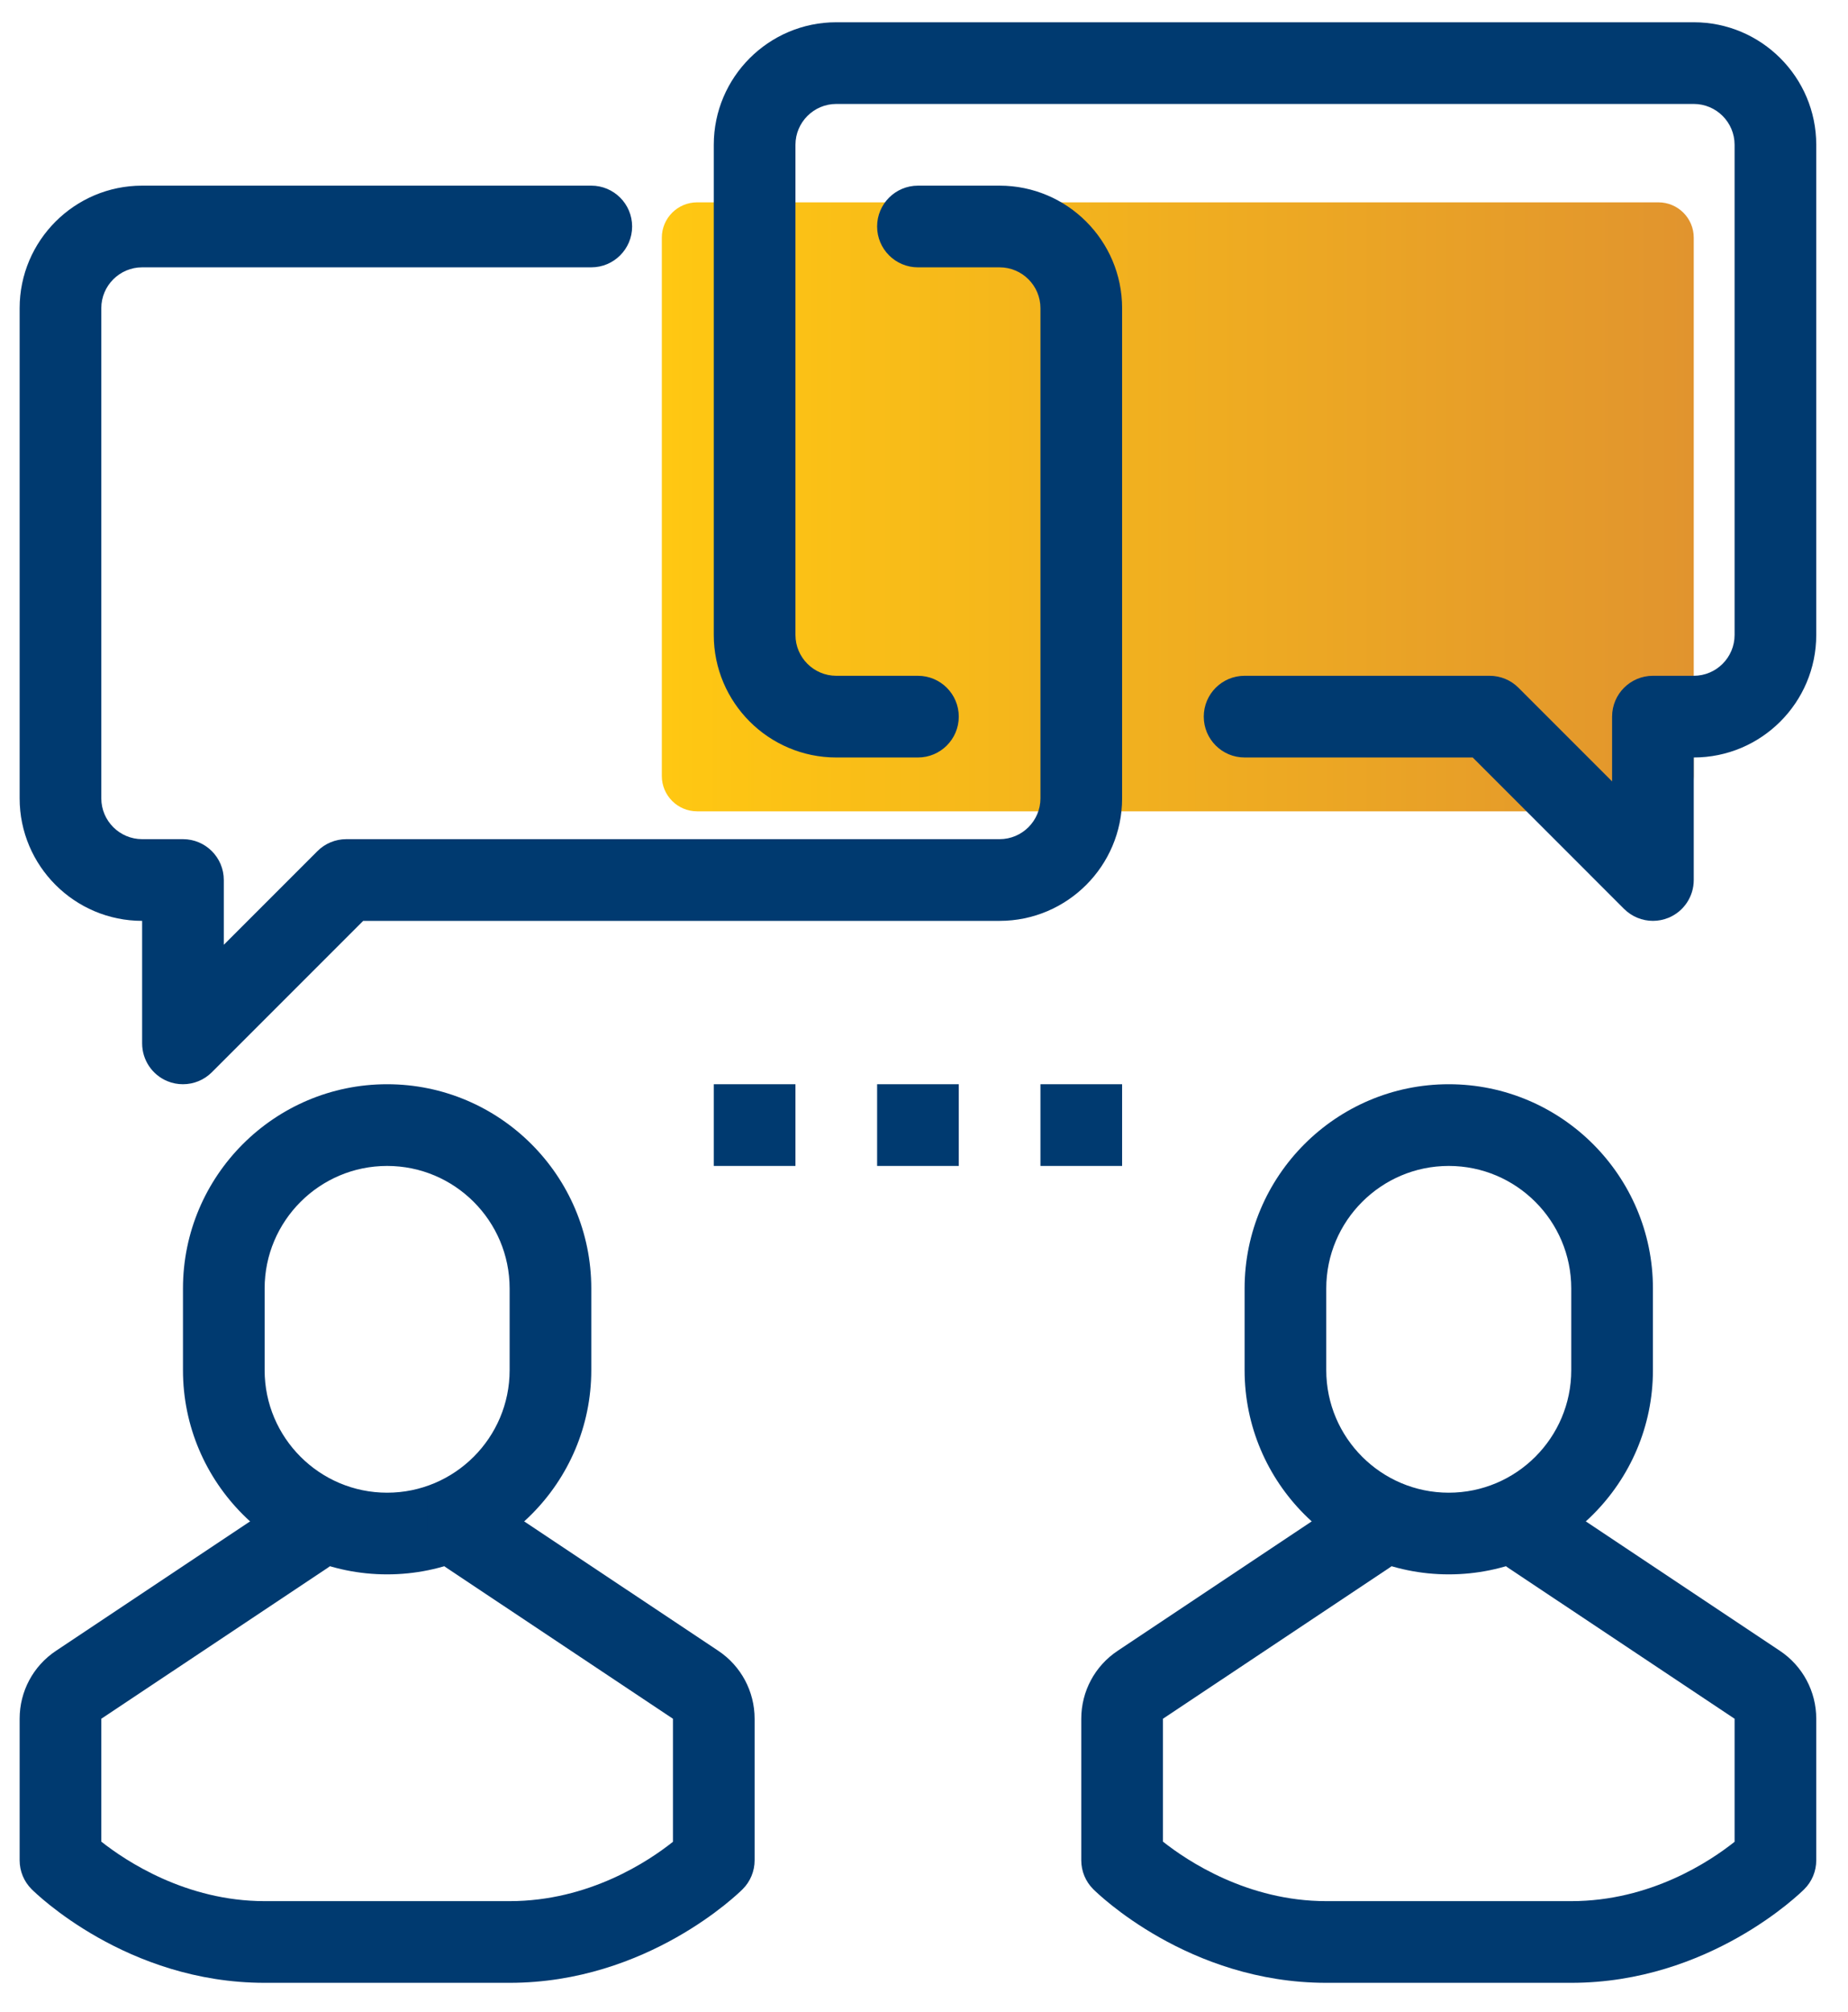
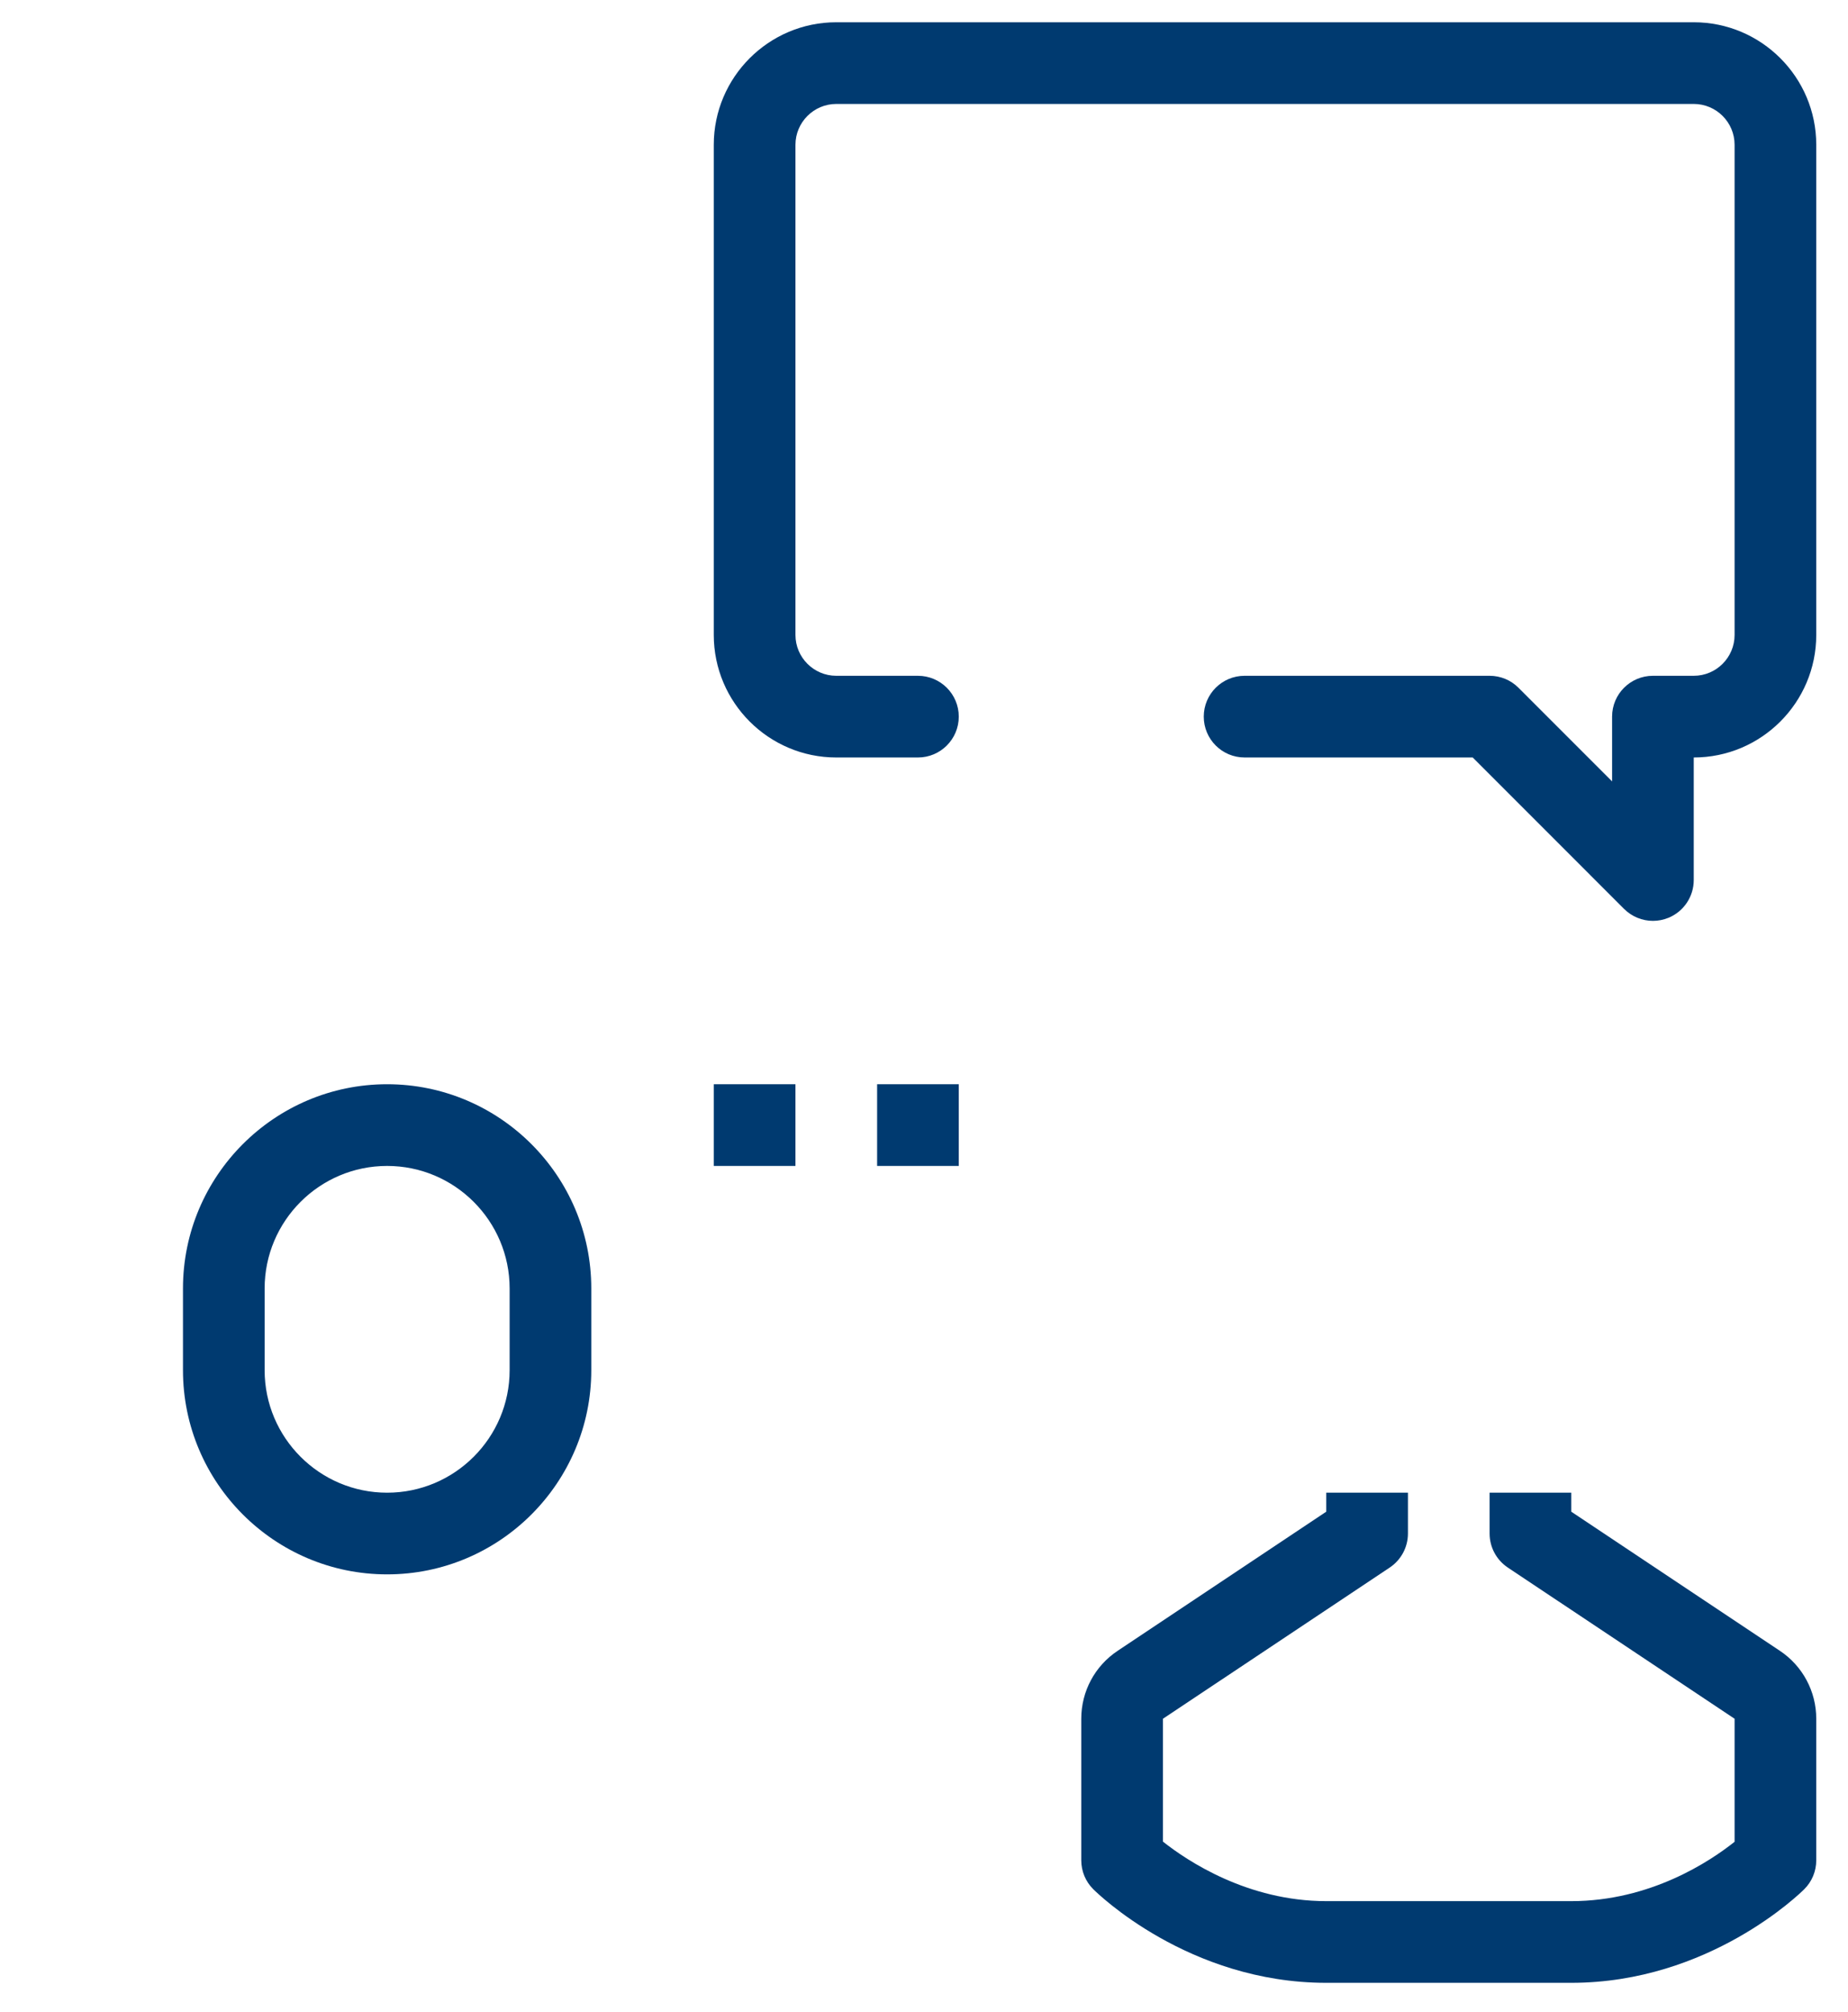
<svg xmlns="http://www.w3.org/2000/svg" id="Capa_1" x="0px" y="0px" width="470.5px" height="512px" viewBox="0 0 470.5 512" xml:space="preserve">
  <linearGradient id="SVGID_1_" gradientUnits="userSpaceOnUse" x1="168.5" y1="129" x2="431.228" y2="129">
    <stop offset="0" style="stop-color:#FFC812" />
    <stop offset="1" style="stop-color:#E1942E" />
  </linearGradient>
-   <path fill="url(#SVGID_1_)" d="M431.228,197.5c0,4.971-4.029,9-9,9H177.5c-4.971,0-9-4.029-9-9v-137c0-4.971,4.029-9,9-9h244.728 c4.971,0,9,4.029,9,9V197.5z" />
  <path fill="#003A70" d="M420.835,234.377c-2.703,0-5.364-1.062-7.352-3.045l-38.535-38.539h-58.073 c-5.749,0-10.397-4.656-10.397-10.397c0-5.737,4.648-10.394,10.397-10.394h62.375c2.764,0,5.406,1.089,7.352,3.046l23.836,23.836 v-16.488c0-5.737,4.648-10.394,10.397-10.394h10.393c5.741,0,10.397-4.667,10.397-10.397V36.855c0-5.73-4.656-10.397-10.397-10.397 H212.916c-5.726,0-10.394,4.667-10.394,10.397v124.75c0,5.73,4.667,10.397,10.394,10.397h20.794c5.737,0,10.394,4.656,10.394,10.394 c0,5.741-4.656,10.397-10.394,10.397h-20.794c-17.193,0-31.188-13.991-31.188-31.188V36.855c0-17.196,13.995-31.188,31.188-31.188 h218.312c17.196,0,31.188,13.991,31.188,31.188v124.75c0,17.196-13.991,31.188-31.188,31.188v31.188c0,4.199-2.524,7.995-6.41,9.605 C423.526,234.115,422.175,234.377,420.835,234.377z" />
-   <path fill="#003A70" d="M46.585,275.958c-1.344,0-2.695-0.247-3.982-0.787c-3.88-1.604-6.415-5.407-6.415-9.605v-31.188 C18.991,234.377,5,220.383,5,203.19V78.44c0-17.197,13.991-31.188,31.188-31.188h114.353c5.741,0,10.397,4.656,10.397,10.393 c0,5.741-4.656,10.397-10.397,10.397H36.188c-5.73,0-10.397,4.667-10.397,10.397v124.75c0,5.726,4.667,10.394,10.397,10.394h10.397 c5.737,0,10.394,4.66,10.394,10.397v16.488l23.84-23.84c1.942-1.953,4.595-3.045,7.348-3.045H254.5 c5.737,0,10.397-4.667,10.397-10.394V78.44c0-5.73-4.66-10.397-10.397-10.397H233.71c-5.741,0-10.397-4.656-10.397-10.397 c0-5.737,4.656-10.393,10.397-10.393H254.5c17.196,0,31.188,13.991,31.188,31.188v124.75c0,17.193-13.991,31.188-31.188,31.188 H92.471l-38.539,38.536C51.949,274.899,49.288,275.958,46.585,275.958z" />
  <path fill="#003A70" d="M98.563,400.708c-28.66,0-51.978-23.318-51.978-51.978v-20.79c0-28.663,23.318-51.982,51.978-51.982 s51.978,23.319,51.978,51.982v20.79C150.541,377.39,127.222,400.708,98.563,400.708z M98.563,296.753 c-17.196,0-31.188,13.991-31.188,31.188v20.79c0,17.196,13.991,31.188,31.188,31.188s31.188-13.991,31.188-31.188v-20.79 C129.75,310.744,115.759,296.753,98.563,296.753z" />
-   <path fill="#003A70" d="M129.769,504.668H67.356c-35.086-0.011-58.343-22.861-59.31-23.836C6.093,478.887,5,476.244,5,473.48 v-36.022c0-6.986,3.46-13.45,9.274-17.308l53.101-35.397v-4.835h20.791v10.397c0,3.472-1.736,6.715-4.625,8.649l-57.75,38.493 v31.271c6.239,4.926,21.563,15.136,41.573,15.148h62.406c20.2-0.013,35.379-10.181,41.565-15.106v-31.313l-57.75-38.493 c-2.889-1.935-4.625-5.178-4.625-8.649v-10.397h20.791v4.835l53.124,35.405c5.798,3.869,9.251,10.337,9.251,17.3v36.022 c0,2.764-1.092,5.406-3.046,7.352C188.113,481.807,164.848,504.657,129.769,504.668z" />
-   <path fill="#003A70" d="M368.853,400.708c-28.659,0-51.978-23.318-51.978-51.978v-20.79c0-28.663,23.318-51.982,51.978-51.982 c28.663,0,51.982,23.319,51.982,51.982v20.79C420.835,377.39,397.516,400.708,368.853,400.708z M368.853,296.753 c-17.192,0-31.188,13.991-31.188,31.188v20.79c0,17.196,13.995,31.188,31.188,31.188c17.196,0,31.188-13.991,31.188-31.188v-20.79 C400.04,310.744,386.049,296.753,368.853,296.753z" />
  <path fill="#003A70" d="M400.064,504.668h-62.417c-35.086-0.011-58.332-22.861-59.311-23.836c-1.953-1.945-3.046-4.588-3.046-7.352 v-36.022c0-6.986,3.473-13.462,9.286-17.308l53.089-35.397v-4.835h20.795v10.397c0,3.472-1.737,6.715-4.626,8.649l-57.749,38.493 v31.271c6.235,4.938,21.559,15.136,41.562,15.148h62.417c20.196-0.013,35.375-10.181,41.562-15.106v-31.313l-57.75-38.493 c-2.89-1.935-4.625-5.178-4.625-8.649v-10.397h20.79v4.835l53.112,35.405c5.802,3.869,9.263,10.337,9.263,17.3v36.022 c0,2.764-1.088,5.406-3.045,7.352C458.396,481.807,435.15,504.657,400.064,504.668z" />
  <path fill="#003A70" d="M223.313,275.958h20.791v20.795h-20.791V275.958z" />
  <path fill="#003A70" d="M181.728,275.958h20.794v20.795h-20.794V275.958z" />
-   <path fill="#003A70" d="M264.898,275.958h20.79v20.795h-20.79V275.958z" />
+   <path fill="#003A70" d="M264.898,275.958h20.79v20.795V275.958z" />
</svg>